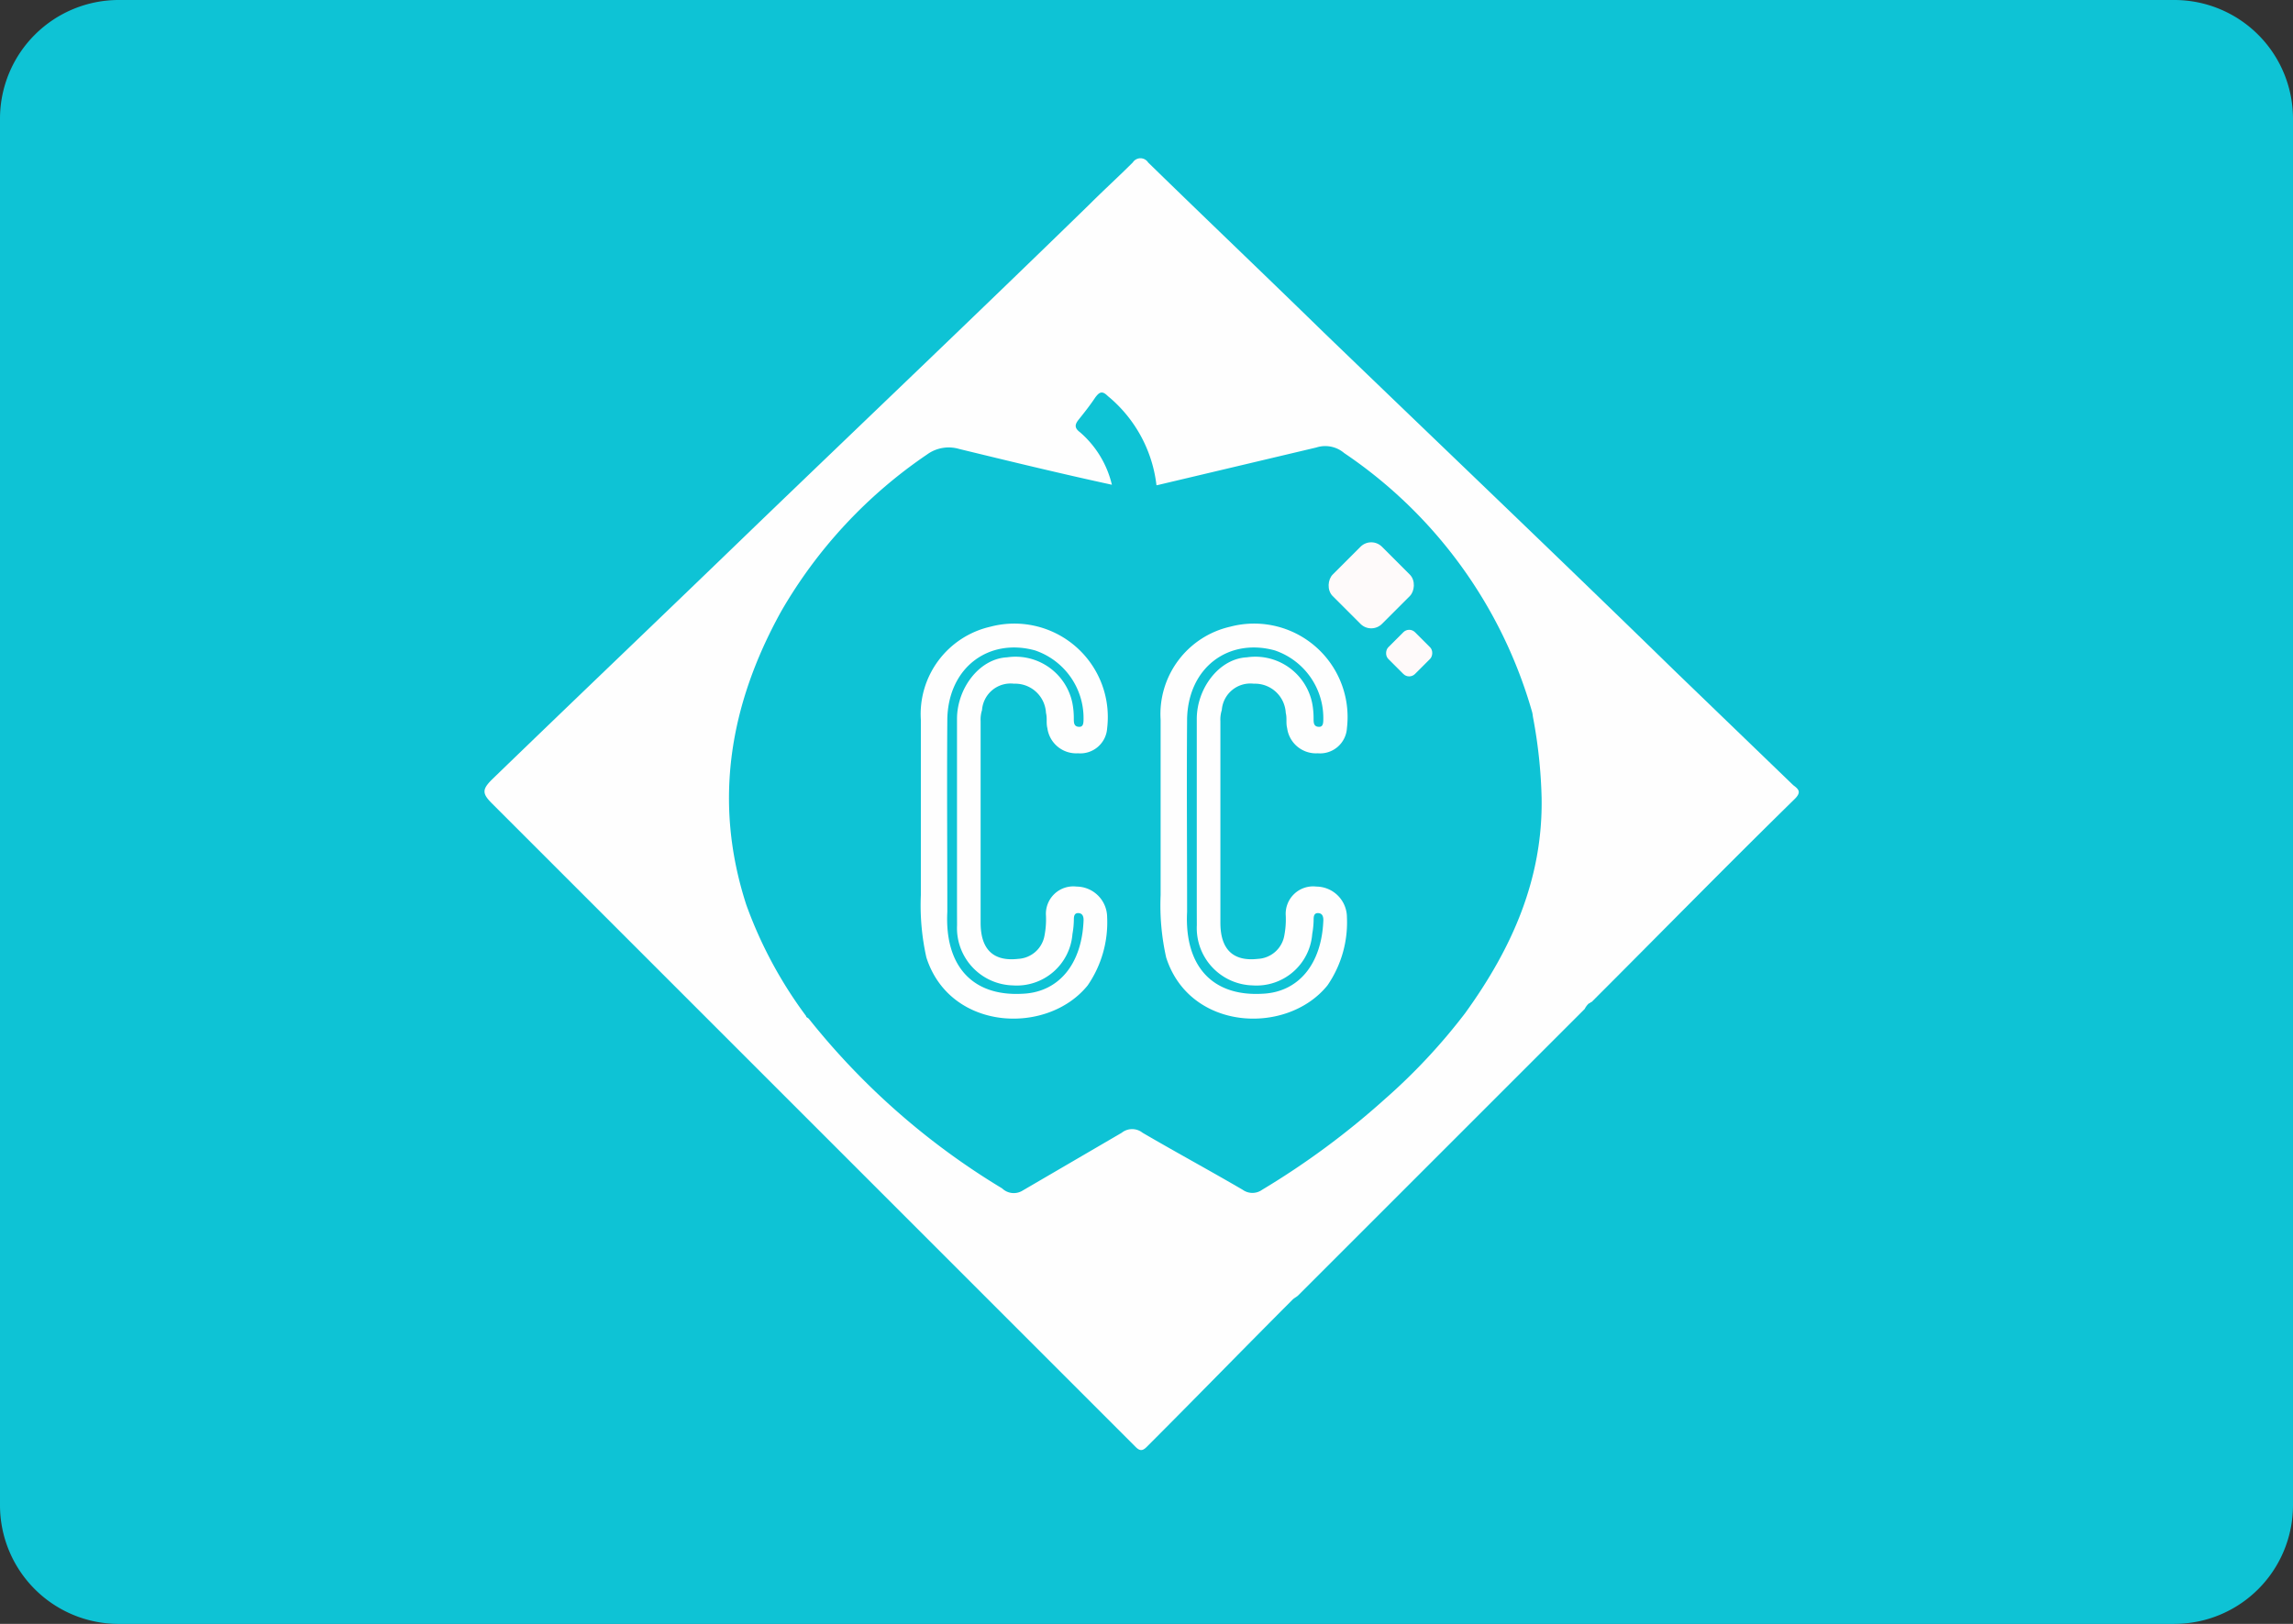
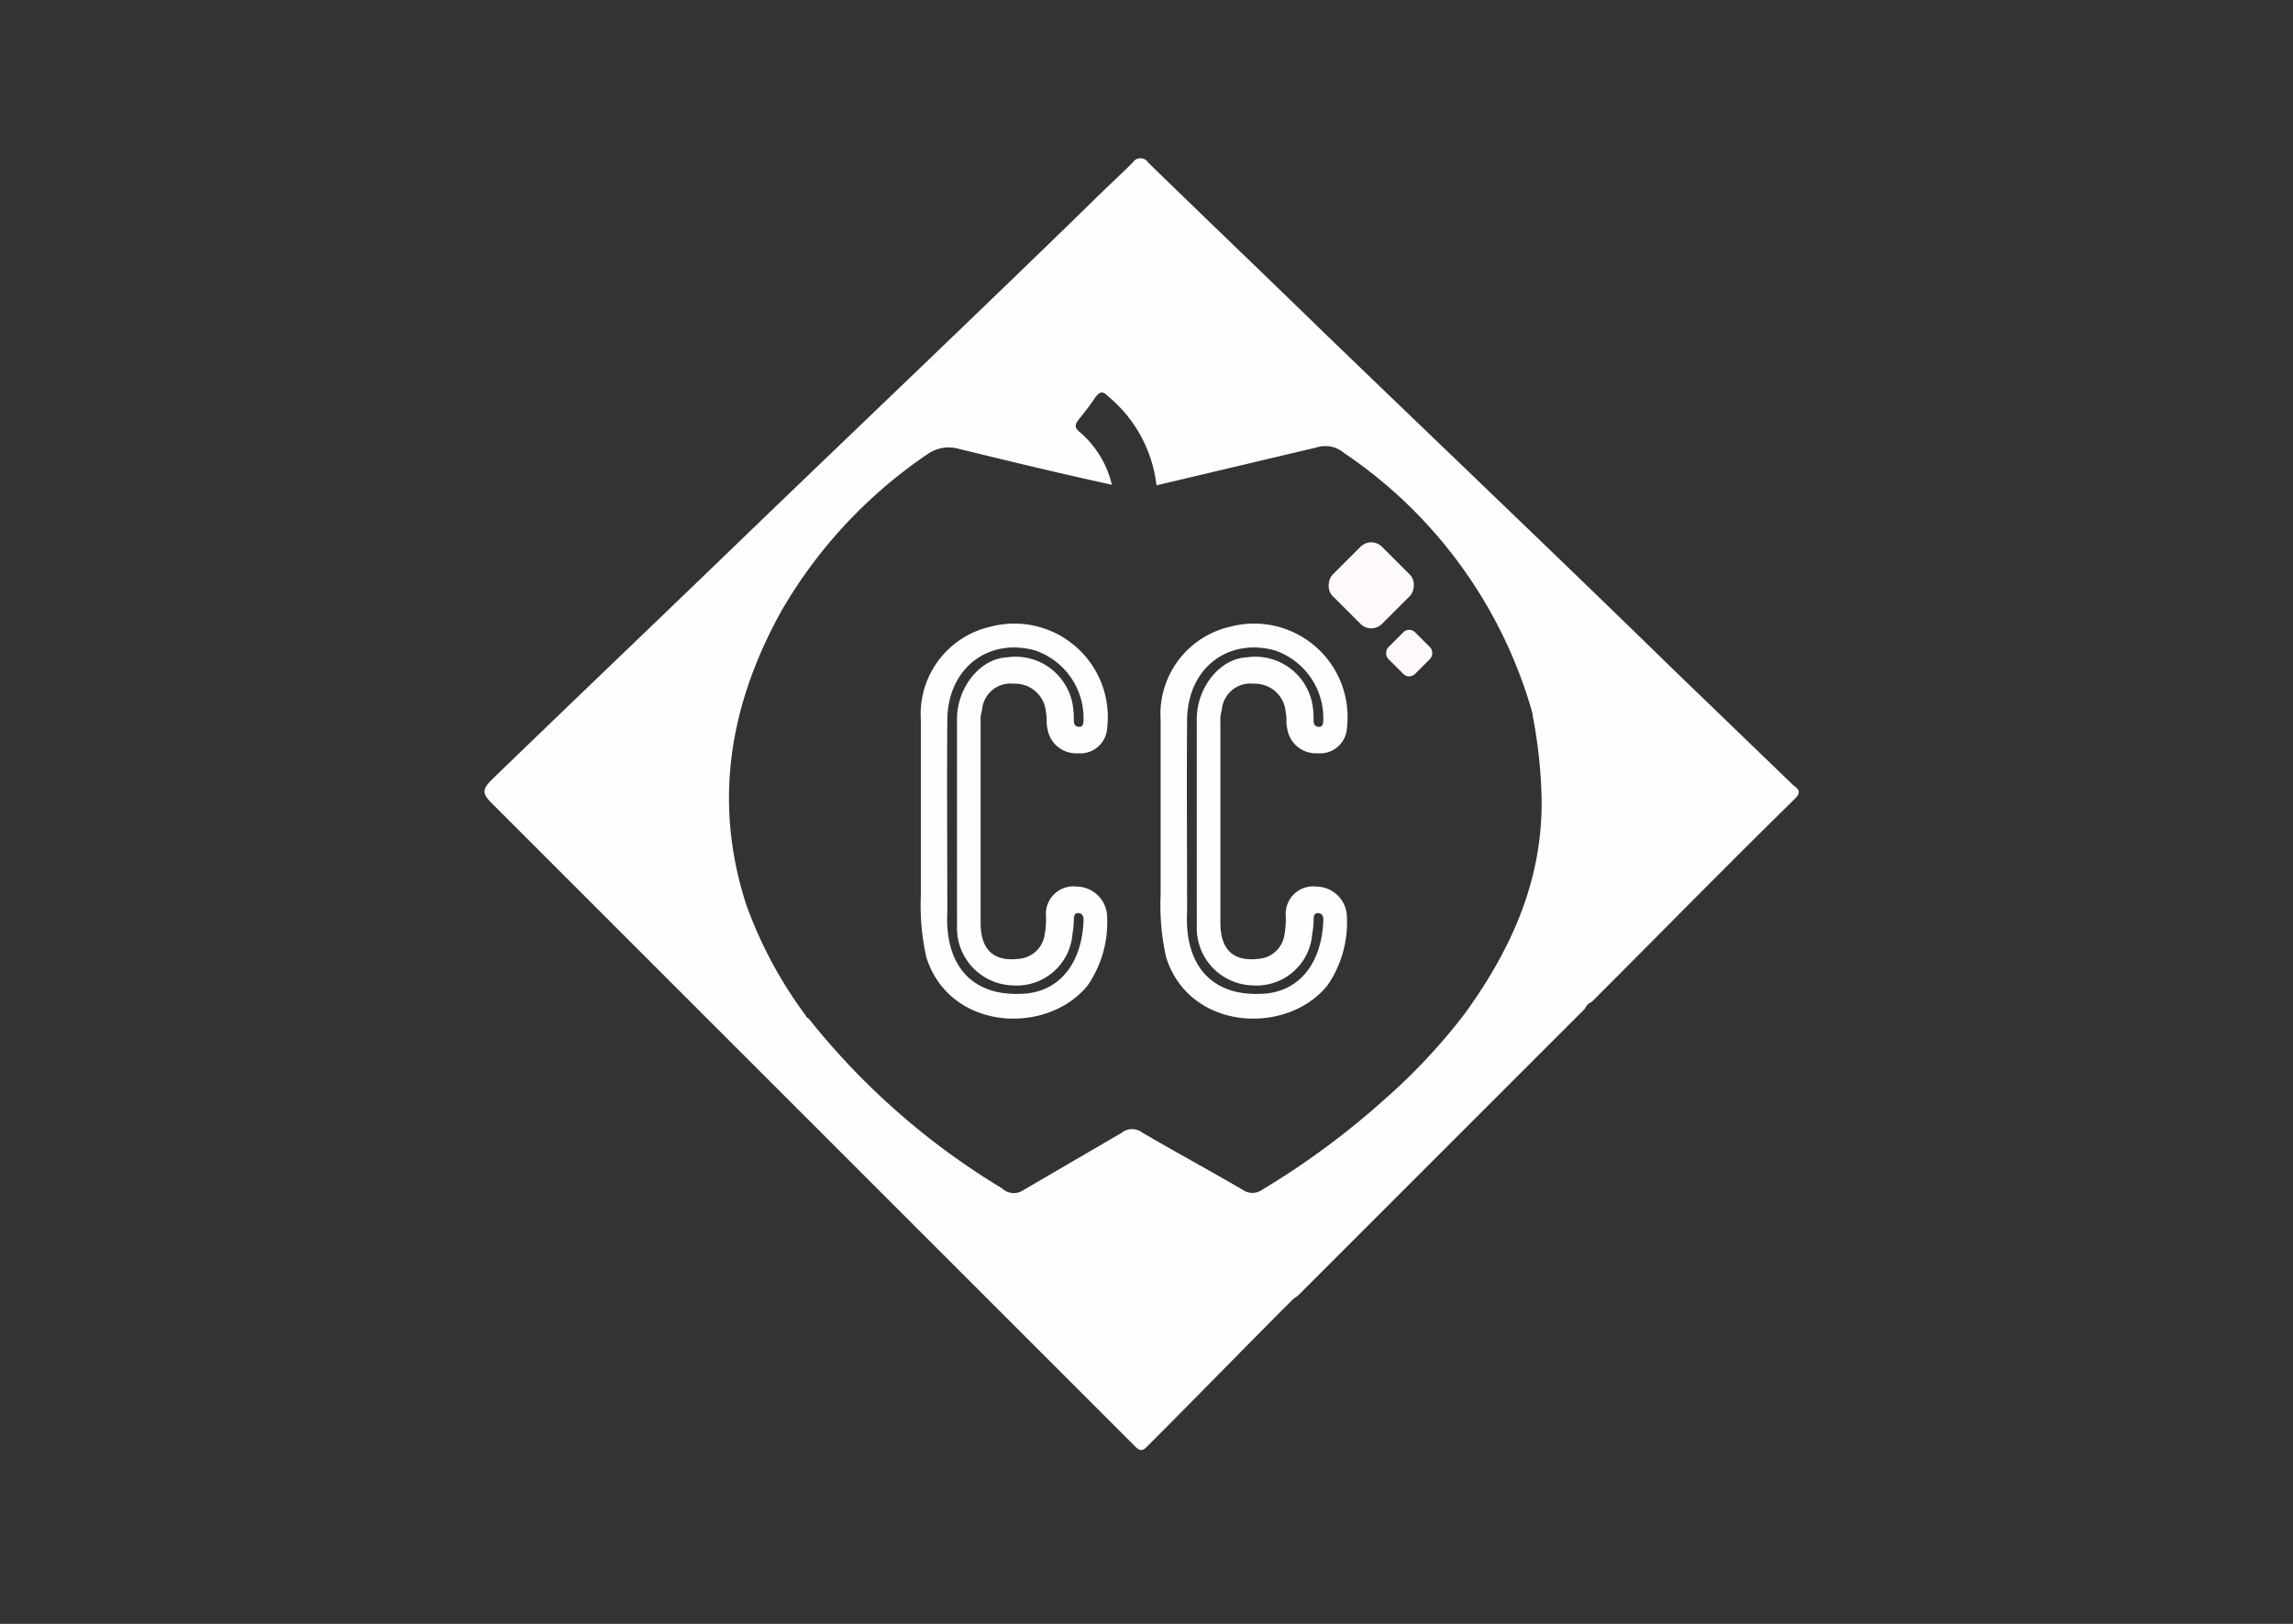
<svg xmlns="http://www.w3.org/2000/svg" width="146.193" height="103.557" data-name="Group 365">
  <rect width="100%" height="100%" fill="#333333" stroke="none" />
-   <path fill="#0ec3d5" d="M138.625 103.558H7.574A7.57 7.57 0 0 1 0 95.991V7.567A7.572 7.572 0 0 1 7.574 0h131.051a7.569 7.569 0 0 1 7.567 7.567v88.422a7.566 7.566 0 0 1-7.567 7.567" data-name="Path 1369" />
  <g data-name="Group 430" transform="translate(-1184.552 644.635)">
    <g data-name="Group 429">
      <g data-name="Group 428">
        <path fill="#fefefe" d="m1298.884-594.563-7.535-7.269c-7.446-7.269-14.982-14.45-22.428-21.63-3.723-3.635-7.447-7.181-11.17-10.815a.58.58 0 0 0-.975 0c-.887.887-1.862 1.773-2.748 2.66-7.181 7-14.361 13.829-21.542 20.744-5.5 5.319-11.081 10.638-16.577 15.957-.621.621-.621.887 0 1.507l40.69 40.689.354.355c.266.266.443.266.709 0 3.1-3.1 6.205-6.294 9.308-9.4.089-.089.266-.177.354-.266l18.262-18.262a1.227 1.227 0 0 1 .266-.355c.089 0 .089-.089.177-.089 4.344-4.343 8.6-8.687 12.942-12.942.444-.441.267-.621-.087-.884Zm-20.921 14.538a37.773 37.773 0 0 1-5.141 5.5 50.717 50.717 0 0 1-7.8 5.762 1.065 1.065 0 0 1-1.241 0c-2.128-1.241-4.255-2.394-6.383-3.635a1.065 1.065 0 0 0-1.33 0l-6.383 3.724a1.072 1.072 0 0 1-1.241-.177 46.277 46.277 0 0 1-12.322-10.815c-.089-.089-.177-.089-.177-.177a27.408 27.408 0 0 1-3.812-7.092c-2.128-6.56-1.064-12.765 2.216-18.7a30.512 30.512 0 0 1 9.308-10.017 2.344 2.344 0 0 1 2.039-.355c3.249.79 6.5 1.58 9.746 2.284a6.355 6.355 0 0 0-2.034-3.348c-.355-.266-.342-.482-.089-.8.355-.443.709-.886 1.064-1.418.266-.355.443-.443.8-.089a8.659 8.659 0 0 1 3.1 5.673c0 .025.041.008.089 0l10.106-2.394a1.857 1.857 0 0 1 1.773.355 29.738 29.738 0 0 1 11.989 16.537c.039.172.031.227.067.395a31.506 31.506 0 0 1 .532 5.053c.088 5.135-1.862 9.568-4.876 13.734Z" data-name="Path 1434" />
      </g>
      <path fill="#fefefe" d="M1269.187-581.798c-2.571 3.191-8.776 2.926-10.283-1.773a15.2 15.2 0 0 1-.355-3.989v-11.17a5.716 5.716 0 0 1 4.432-5.939 5.96 5.96 0 0 1 7.446 6.471 1.714 1.714 0 0 1-1.861 1.6 1.854 1.854 0 0 1-1.95-1.6c-.089-.355 0-.621-.089-.975a1.967 1.967 0 0 0-2.039-1.862 1.828 1.828 0 0 0-2.039 1.684 1.953 1.953 0 0 0-.089.709v12.854c0 1.684.8 2.482 2.394 2.3a1.8 1.8 0 0 0 1.684-1.507 5.442 5.442 0 0 0 .089-1.241 1.748 1.748 0 0 1 1.95-1.862 1.966 1.966 0 0 1 1.95 1.95 7.082 7.082 0 0 1-1.24 4.35Zm-8.333-4.787v-12.2c0-1.951 1.418-3.843 3.191-3.932a3.7 3.7 0 0 1 4.167 2.926 5.017 5.017 0 0 1 .089.975c0 .266 0 .529.355.532.261 0 .266-.266.266-.532a4.554 4.554 0 0 0-3.1-4.344c-2.925-.8-5.5 1.064-5.585 4.344-.032 4.1 0 8.156 0 12.322-.177 3.458 1.6 5.408 4.787 5.231 2.3-.089 3.8-1.875 3.9-4.7 0-.266-.089-.443-.354-.443s-.266.266-.266.443a5.558 5.558 0 0 1-.089.887 3.563 3.563 0 0 1-3.812 3.28 3.659 3.659 0 0 1-3.546-3.832Z" data-name="Path 1435" />
      <path fill="#fefefe" d="M1253.9-581.798c-2.571 3.191-8.776 2.926-10.284-1.773a15.224 15.224 0 0 1-.354-3.989v-11.17a5.716 5.716 0 0 1 4.432-5.939 5.96 5.96 0 0 1 7.446 6.471 1.714 1.714 0 0 1-1.861 1.6 1.854 1.854 0 0 1-1.95-1.6c-.089-.355 0-.621-.089-.975a1.967 1.967 0 0 0-2.039-1.862 1.827 1.827 0 0 0-2.039 1.684 1.956 1.956 0 0 0-.089.709v12.854c0 1.684.8 2.482 2.393 2.3a1.8 1.8 0 0 0 1.684-1.507 5.442 5.442 0 0 0 .089-1.241 1.748 1.748 0 0 1 1.95-1.862 1.966 1.966 0 0 1 1.95 1.95 7.082 7.082 0 0 1-1.239 4.35Zm-8.333-4.787v-12.2c0-1.951 1.418-3.843 3.191-3.932a3.7 3.7 0 0 1 4.167 2.926 5 5 0 0 1 .089.975c0 .266 0 .529.355.532.261 0 .266-.266.266-.532a4.555 4.555 0 0 0-3.1-4.344c-2.925-.8-5.5 1.064-5.585 4.344-.032 4.1 0 8.156 0 12.322-.177 3.458 1.6 5.408 4.787 5.231 2.3-.089 3.8-1.875 3.9-4.7 0-.266-.089-.443-.354-.443s-.266.266-.266.443a5.546 5.546 0 0 1-.089.887 3.563 3.563 0 0 1-3.812 3.28 3.658 3.658 0 0 1-3.546-3.832Z" data-name="Path 1436" />
    </g>
    <rect width="4.446" height="4.446" fill="#fefafa" data-name="Rectangle 156" rx=".968" transform="rotate(45 1372.87 1230.186)" />
    <rect width="2.408" height="2.408" fill="#fefafa" data-name="Rectangle 157" rx=".525" transform="rotate(45 1367.123 1235.987)" />
  </g>
</svg>